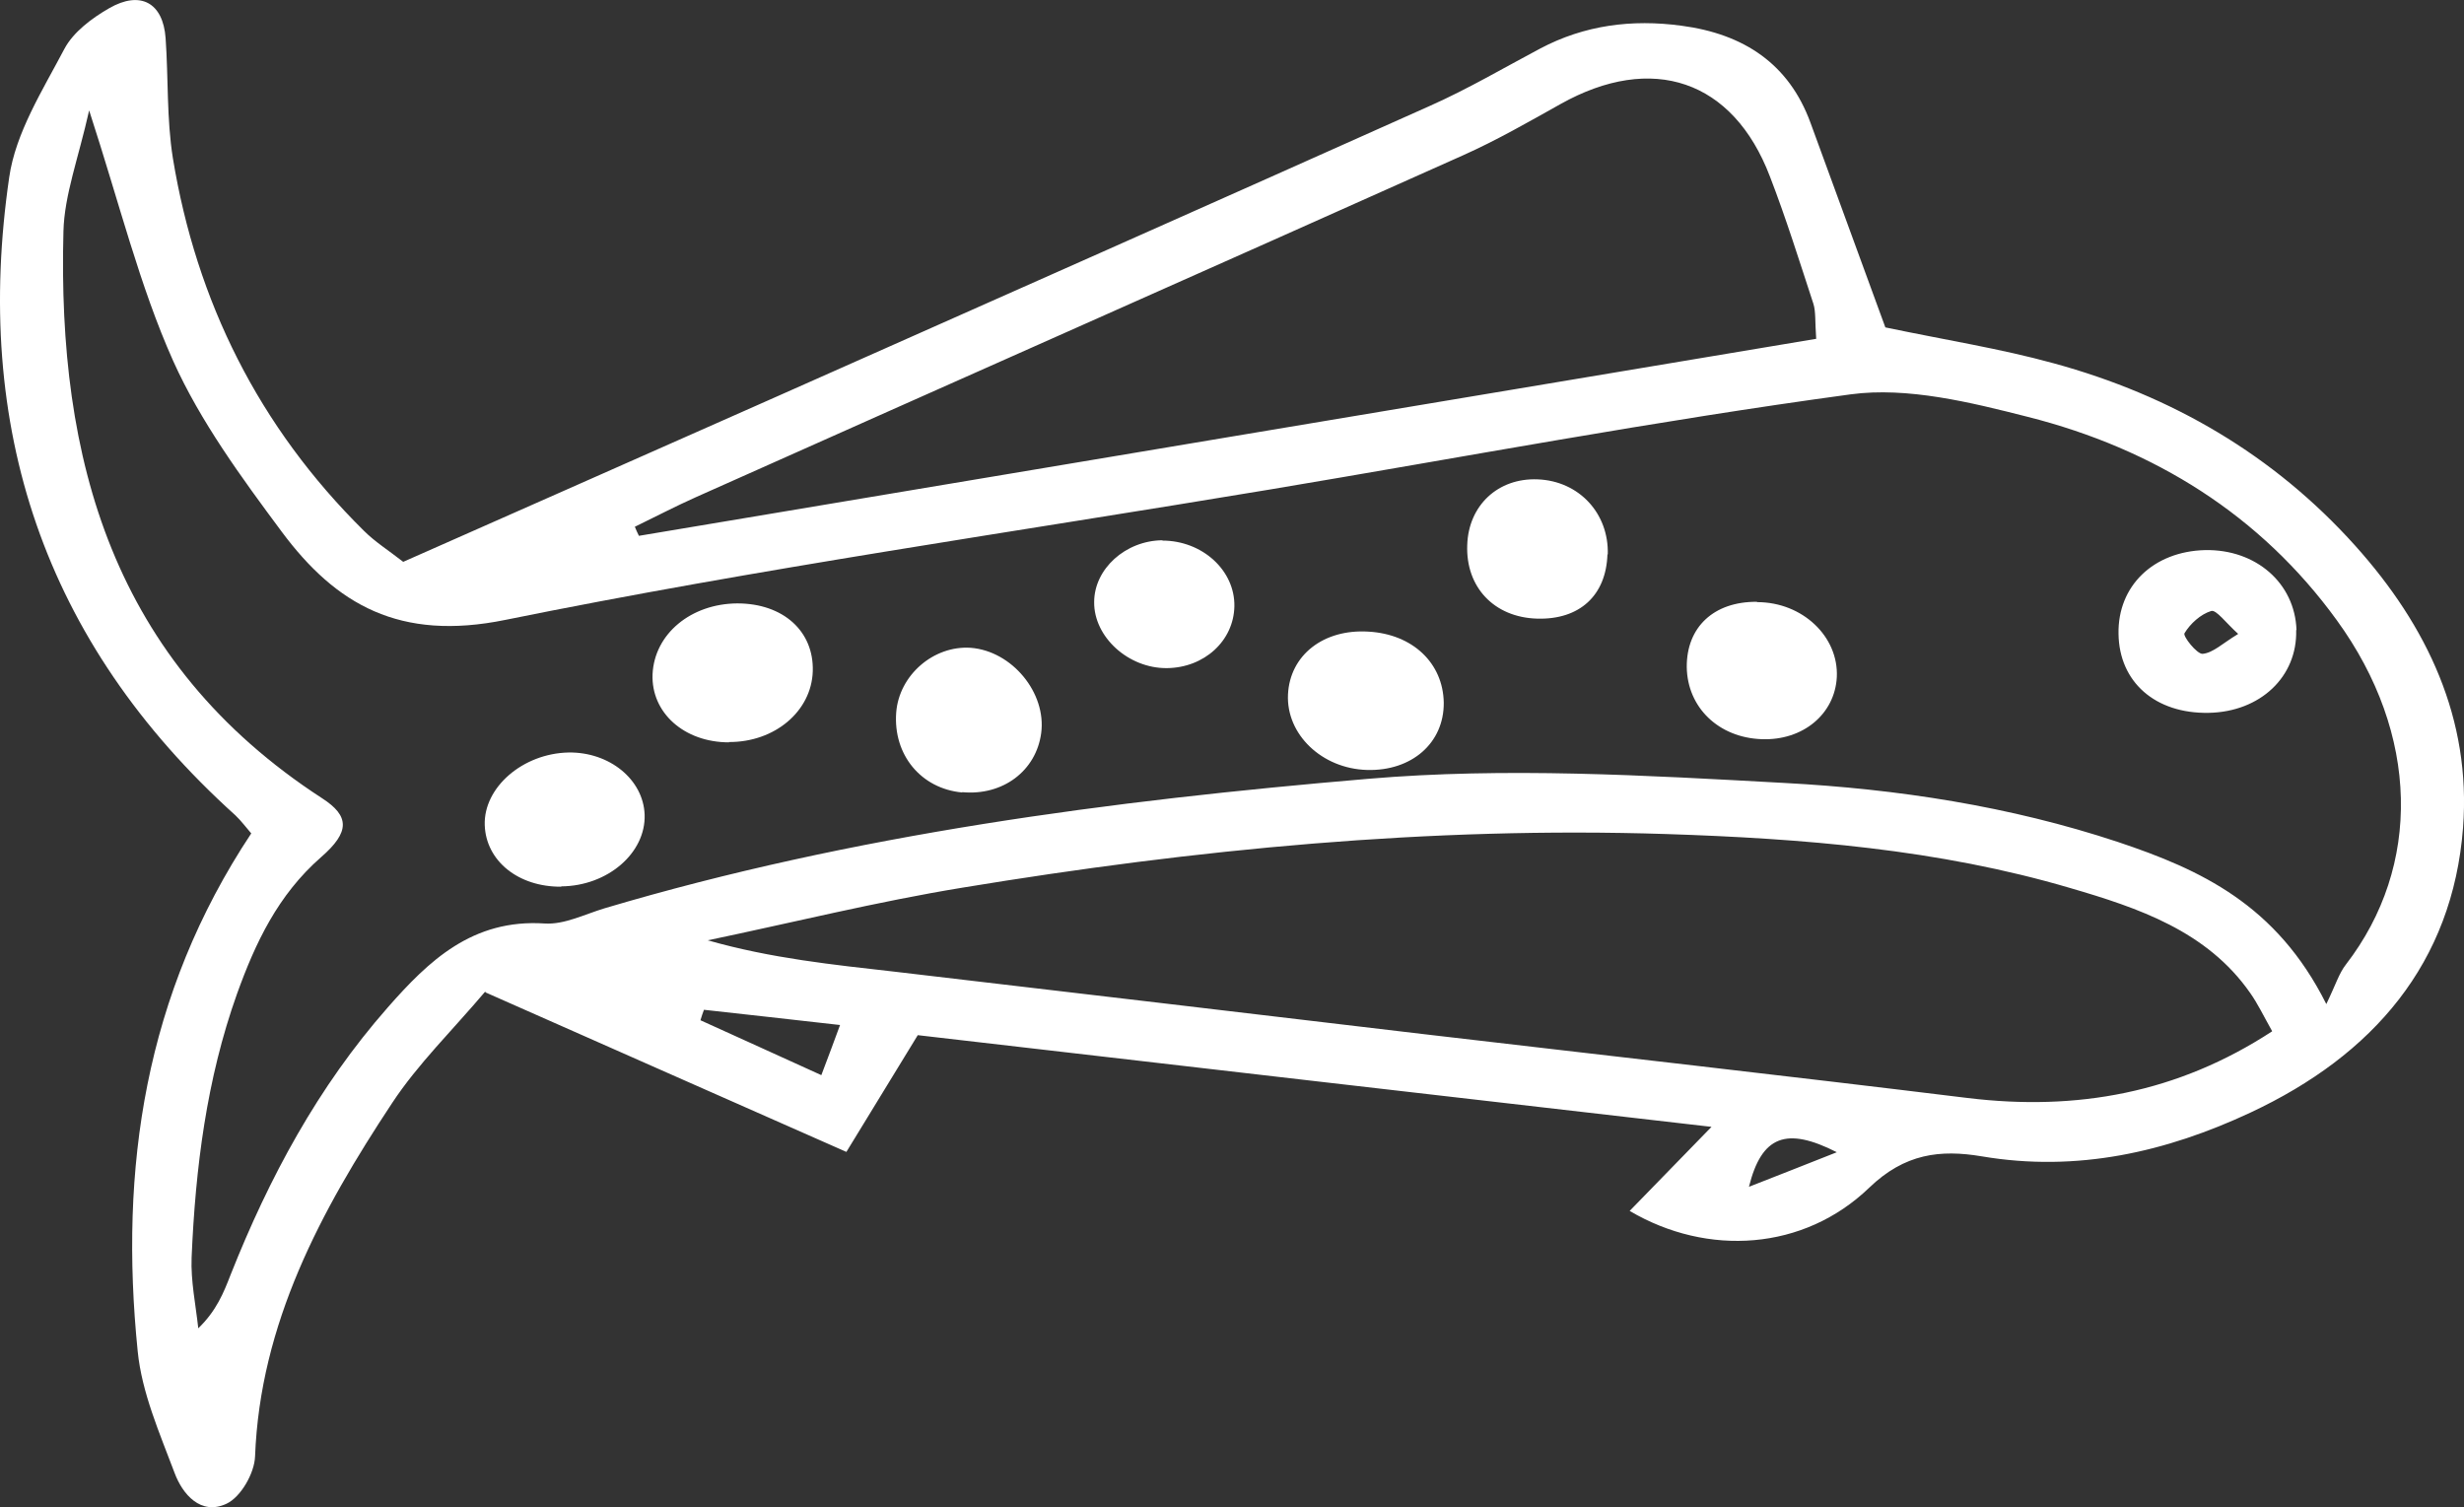
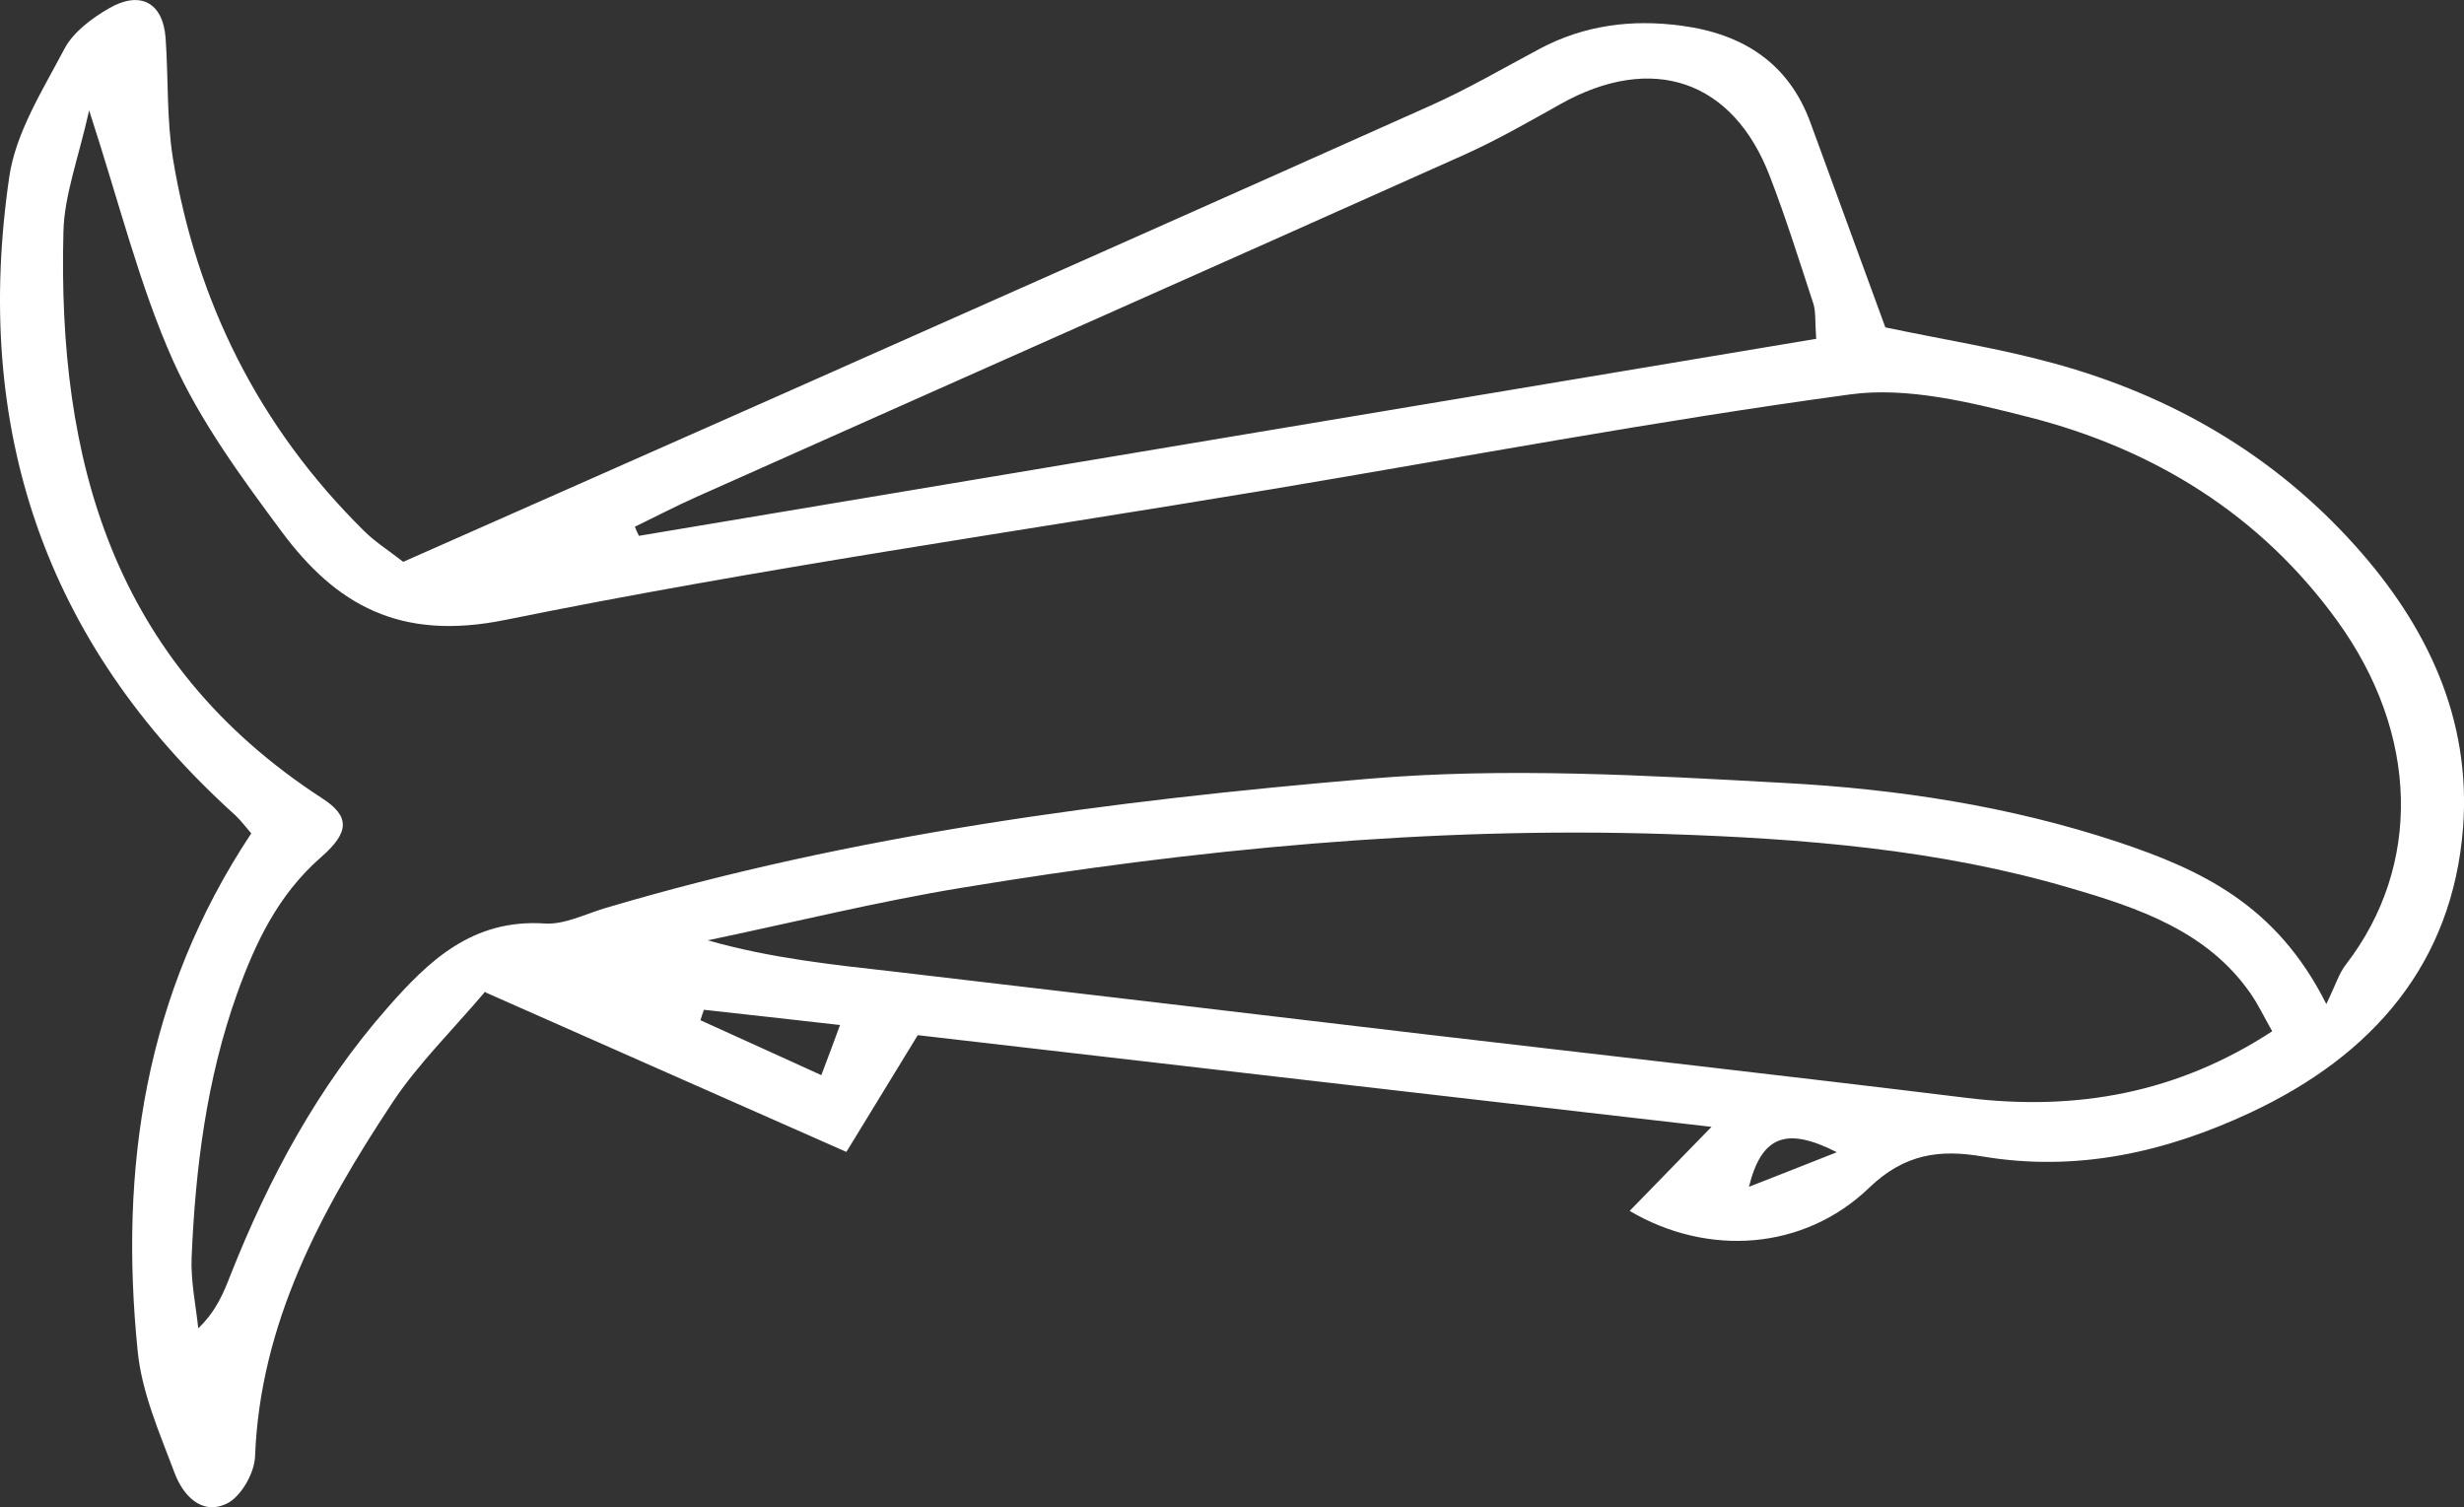
<svg xmlns="http://www.w3.org/2000/svg" viewBox="0 0 77.67 47.51">
  <rect x="0" y="0" width="77.67" height="47.51" fill="#333333" stroke="none" />
  <g fill="#fff">
    <path d="M15.3 31.25c-1.04 1.23-2.13 2.29-2.94 3.52-2.25 3.4-4.16 6.95-4.32 11.14-.02.53-.45 1.28-.9 1.49-.81.38-1.39-.3-1.64-.98-.47-1.25-1.03-2.52-1.16-3.83-.58-5.74.21-11.24 3.58-16.32-.15-.17-.31-.39-.5-.57C1.34 20.22-.85 13.42.29 5.59c.2-1.4 1.05-2.74 1.74-4.05.28-.53.87-.97 1.41-1.28.99-.57 1.7-.17 1.78.94.09 1.26.03 2.54.23 3.79.74 4.5 2.7 8.46 6.02 11.74.35.35.78.62 1.24.98 3.93-1.74 7.83-3.46 11.73-5.19 6.89-3.06 13.77-6.11 20.65-9.19 1.19-.53 2.31-1.19 3.46-1.8C49.95.79 51.44.6 53 .81c1.97.26 3.39 1.2 4.07 3.06.8 2.18 1.6 4.37 2.36 6.45 1.91.4 3.63.67 5.3 1.13 3.74 1.02 6.95 2.9 9.51 5.75 2.28 2.54 3.66 5.47 3.4 8.89-.33 4.27-2.83 7.17-6.7 8.98-2.65 1.24-5.46 1.89-8.47 1.38-1.31-.22-2.43-.09-3.55.99-2.06 1.98-5.09 2.18-7.55.73.78-.8 1.53-1.57 2.58-2.65-8.61-.99-16.81-1.94-25.02-2.89-.77 1.26-1.46 2.39-2.25 3.68-3.8-1.68-7.43-3.28-11.38-5.03ZM2.81 3.48C2.47 5 2.03 6.14 2 7.29c-.19 7.17 1.53 13.57 8.15 17.87.87.56.89 1.06-.03 1.86-1.36 1.19-2.07 2.7-2.65 4.31-.96 2.69-1.31 5.49-1.43 8.31-.03.74.13 1.49.21 2.23.57-.55.8-1.12 1.02-1.69 1.21-3.05 2.75-5.92 4.95-8.42 1.29-1.47 2.67-2.8 4.95-2.65.62.04 1.26-.29 1.89-.48C26.9 26.3 35 25.24 43.12 24.55c4.34-.37 8.76-.11 13.13.13 3.56.19 7.1.73 10.51 1.86 2.6.87 5 1.97 6.57 5.11.3-.62.4-.97.62-1.25 2.39-3.1 2.32-7.26-.29-10.85-2.4-3.31-5.75-5.4-9.74-6.41-1.81-.46-3.79-.95-5.58-.71-6.13.83-12.21 1.98-18.31 3-8.04 1.34-16.12 2.49-24.1 4.11-3.33.68-5.34-.48-7.05-2.78-1.27-1.71-2.56-3.47-3.42-5.38-1.06-2.37-1.68-4.92-2.65-7.9M71.62 32.5c-.27-.48-.45-.86-.69-1.2-1.36-1.95-3.52-2.68-5.68-3.31-4.14-1.22-8.44-1.56-12.73-1.7-7.45-.24-14.84.48-22.18 1.69-2.69.44-5.35 1.1-8.03 1.66 2 .57 3.96.77 5.9.99 5.56.65 11.12 1.31 16.69 1.97 5.71.67 11.42 1.31 17.12 2.01 3.45.42 6.63-.16 9.6-2.1ZM20.01 16.6c.04.1.08.19.13.29 12.36-2.07 24.72-4.14 37.11-6.21-.04-.57-.01-.86-.09-1.11-.44-1.34-.86-2.69-1.37-4.01-1.16-3.04-3.71-3.9-6.6-2.28-1 .56-2.01 1.14-3.06 1.61C38.07 8.5 30 12.07 21.94 15.67c-.65.29-1.28.62-1.92.93Zm2.18 15.23c-.04.11-.08.22-.11.33 1.22.55 2.44 1.11 3.81 1.73.22-.59.4-1.05.59-1.58-1.58-.18-2.94-.33-4.29-.48m35.71 4.49c-1.59-.81-2.37-.52-2.77 1.09.94-.37 1.69-.66 2.77-1.09" />
-     <path d="M72.38 19.86c.04 1.47-1.13 2.58-2.76 2.61-1.68.03-2.82-.97-2.84-2.49-.03-1.51 1.1-2.6 2.73-2.64 1.6-.03 2.83 1.04 2.88 2.52Zm-1.83.12c-.39-.35-.69-.77-.85-.72-.33.1-.66.4-.84.7-.06.09.39.66.57.65.33-.03.63-.33 1.11-.62ZM22.98 23.4c-1.42 0-2.46-.94-2.41-2.15.06-1.27 1.21-2.22 2.67-2.23 1.45 0 2.42.88 2.38 2.14s-1.2 2.24-2.65 2.23Zm-5.29 4.55c-1.35.01-2.37-.81-2.41-1.94-.04-1.19 1.2-2.26 2.64-2.29 1.29-.02 2.36.85 2.4 1.96.04 1.21-1.17 2.25-2.63 2.26Zm25.4-3.68c-1.42-.04-2.55-1.12-2.49-2.38.06-1.24 1.12-2.07 2.54-1.98 1.39.08 2.35.99 2.37 2.24.01 1.27-1.01 2.16-2.42 2.12m-12.76.71c-1.3-.12-2.18-1.19-2.08-2.52.09-1.18 1.18-2.12 2.35-2.04 1.3.1 2.39 1.42 2.22 2.69-.16 1.19-1.21 1.98-2.49 1.86Zm25.06-6c1.43 0 2.57 1.09 2.51 2.36-.06 1.17-1.07 2.01-2.37 1.96-1.36-.05-2.34-1-2.36-2.27-.01-1.26.85-2.07 2.21-2.06Zm-4.72-1.51c-.04 1.3-.88 2.07-2.22 2.03-1.35-.04-2.25-.99-2.2-2.32.04-1.25.97-2.12 2.22-2.07 1.3.05 2.25 1.07 2.21 2.37Zm-14.03-.43c1.26 0 2.29.94 2.27 2.07-.02 1.09-.95 1.94-2.13 1.95-1.21.01-2.3-.98-2.29-2.08 0-1.05.99-1.94 2.15-1.95Z" />
  </g>
</svg>